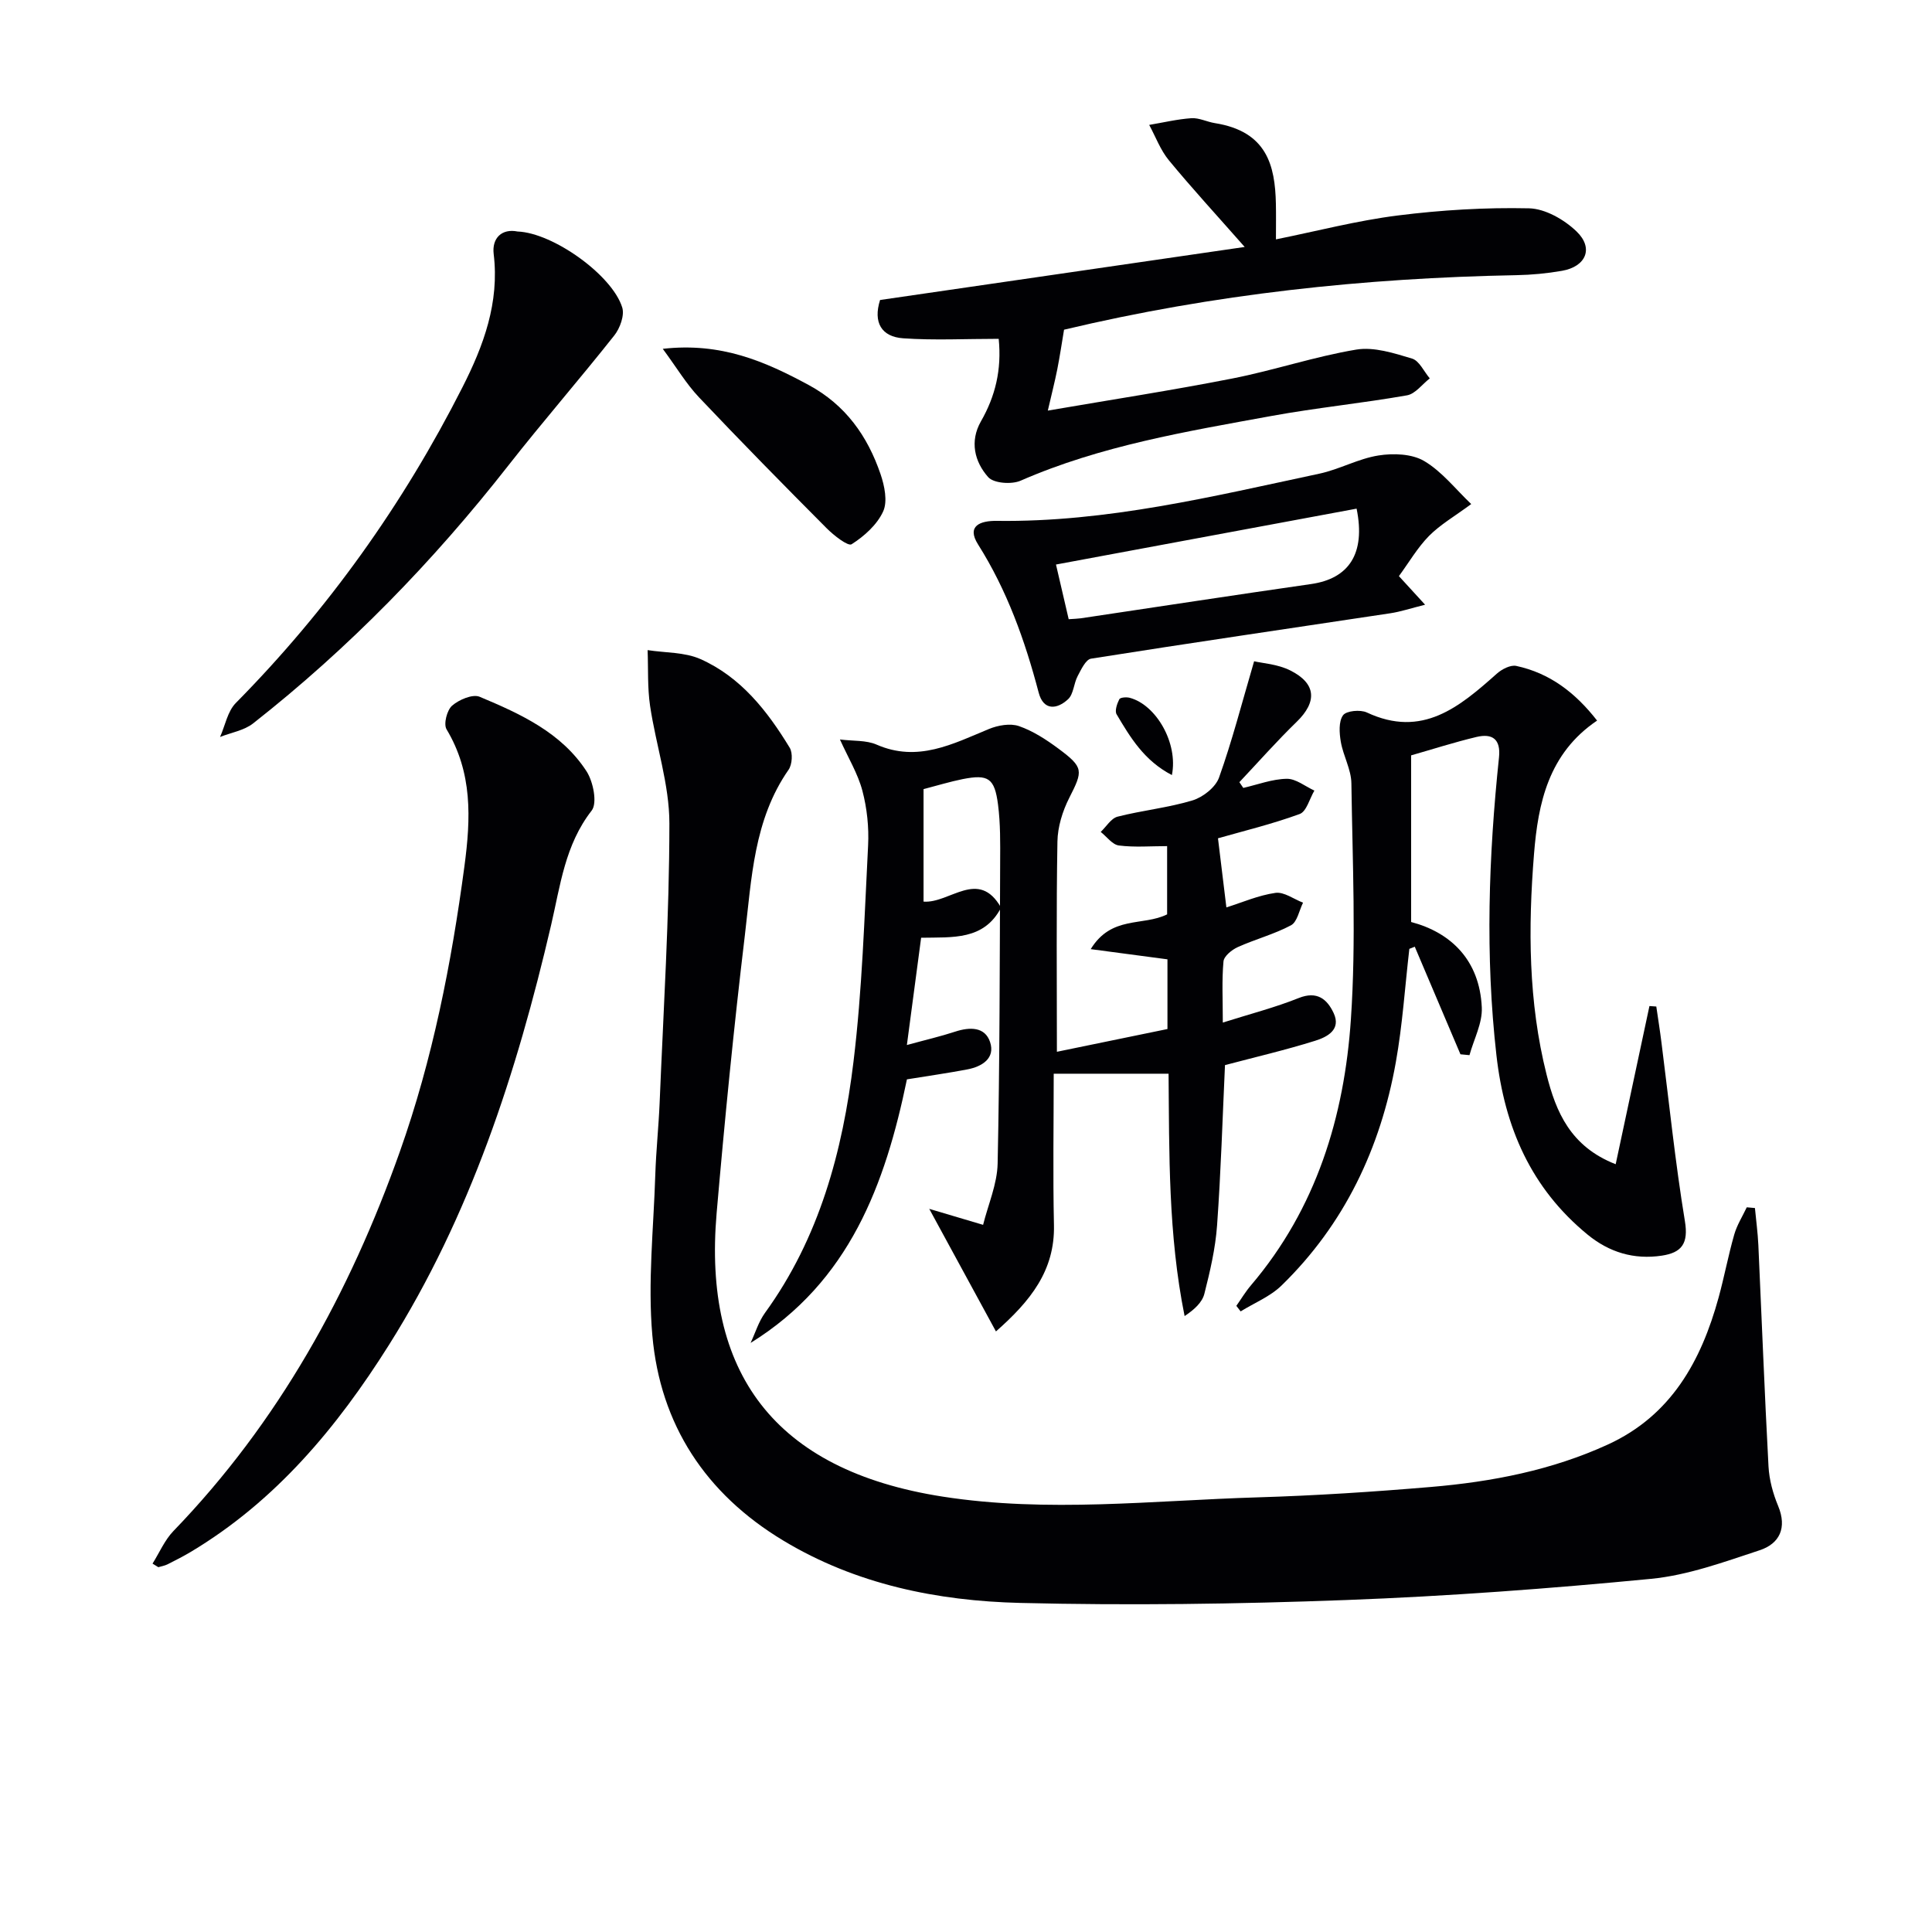
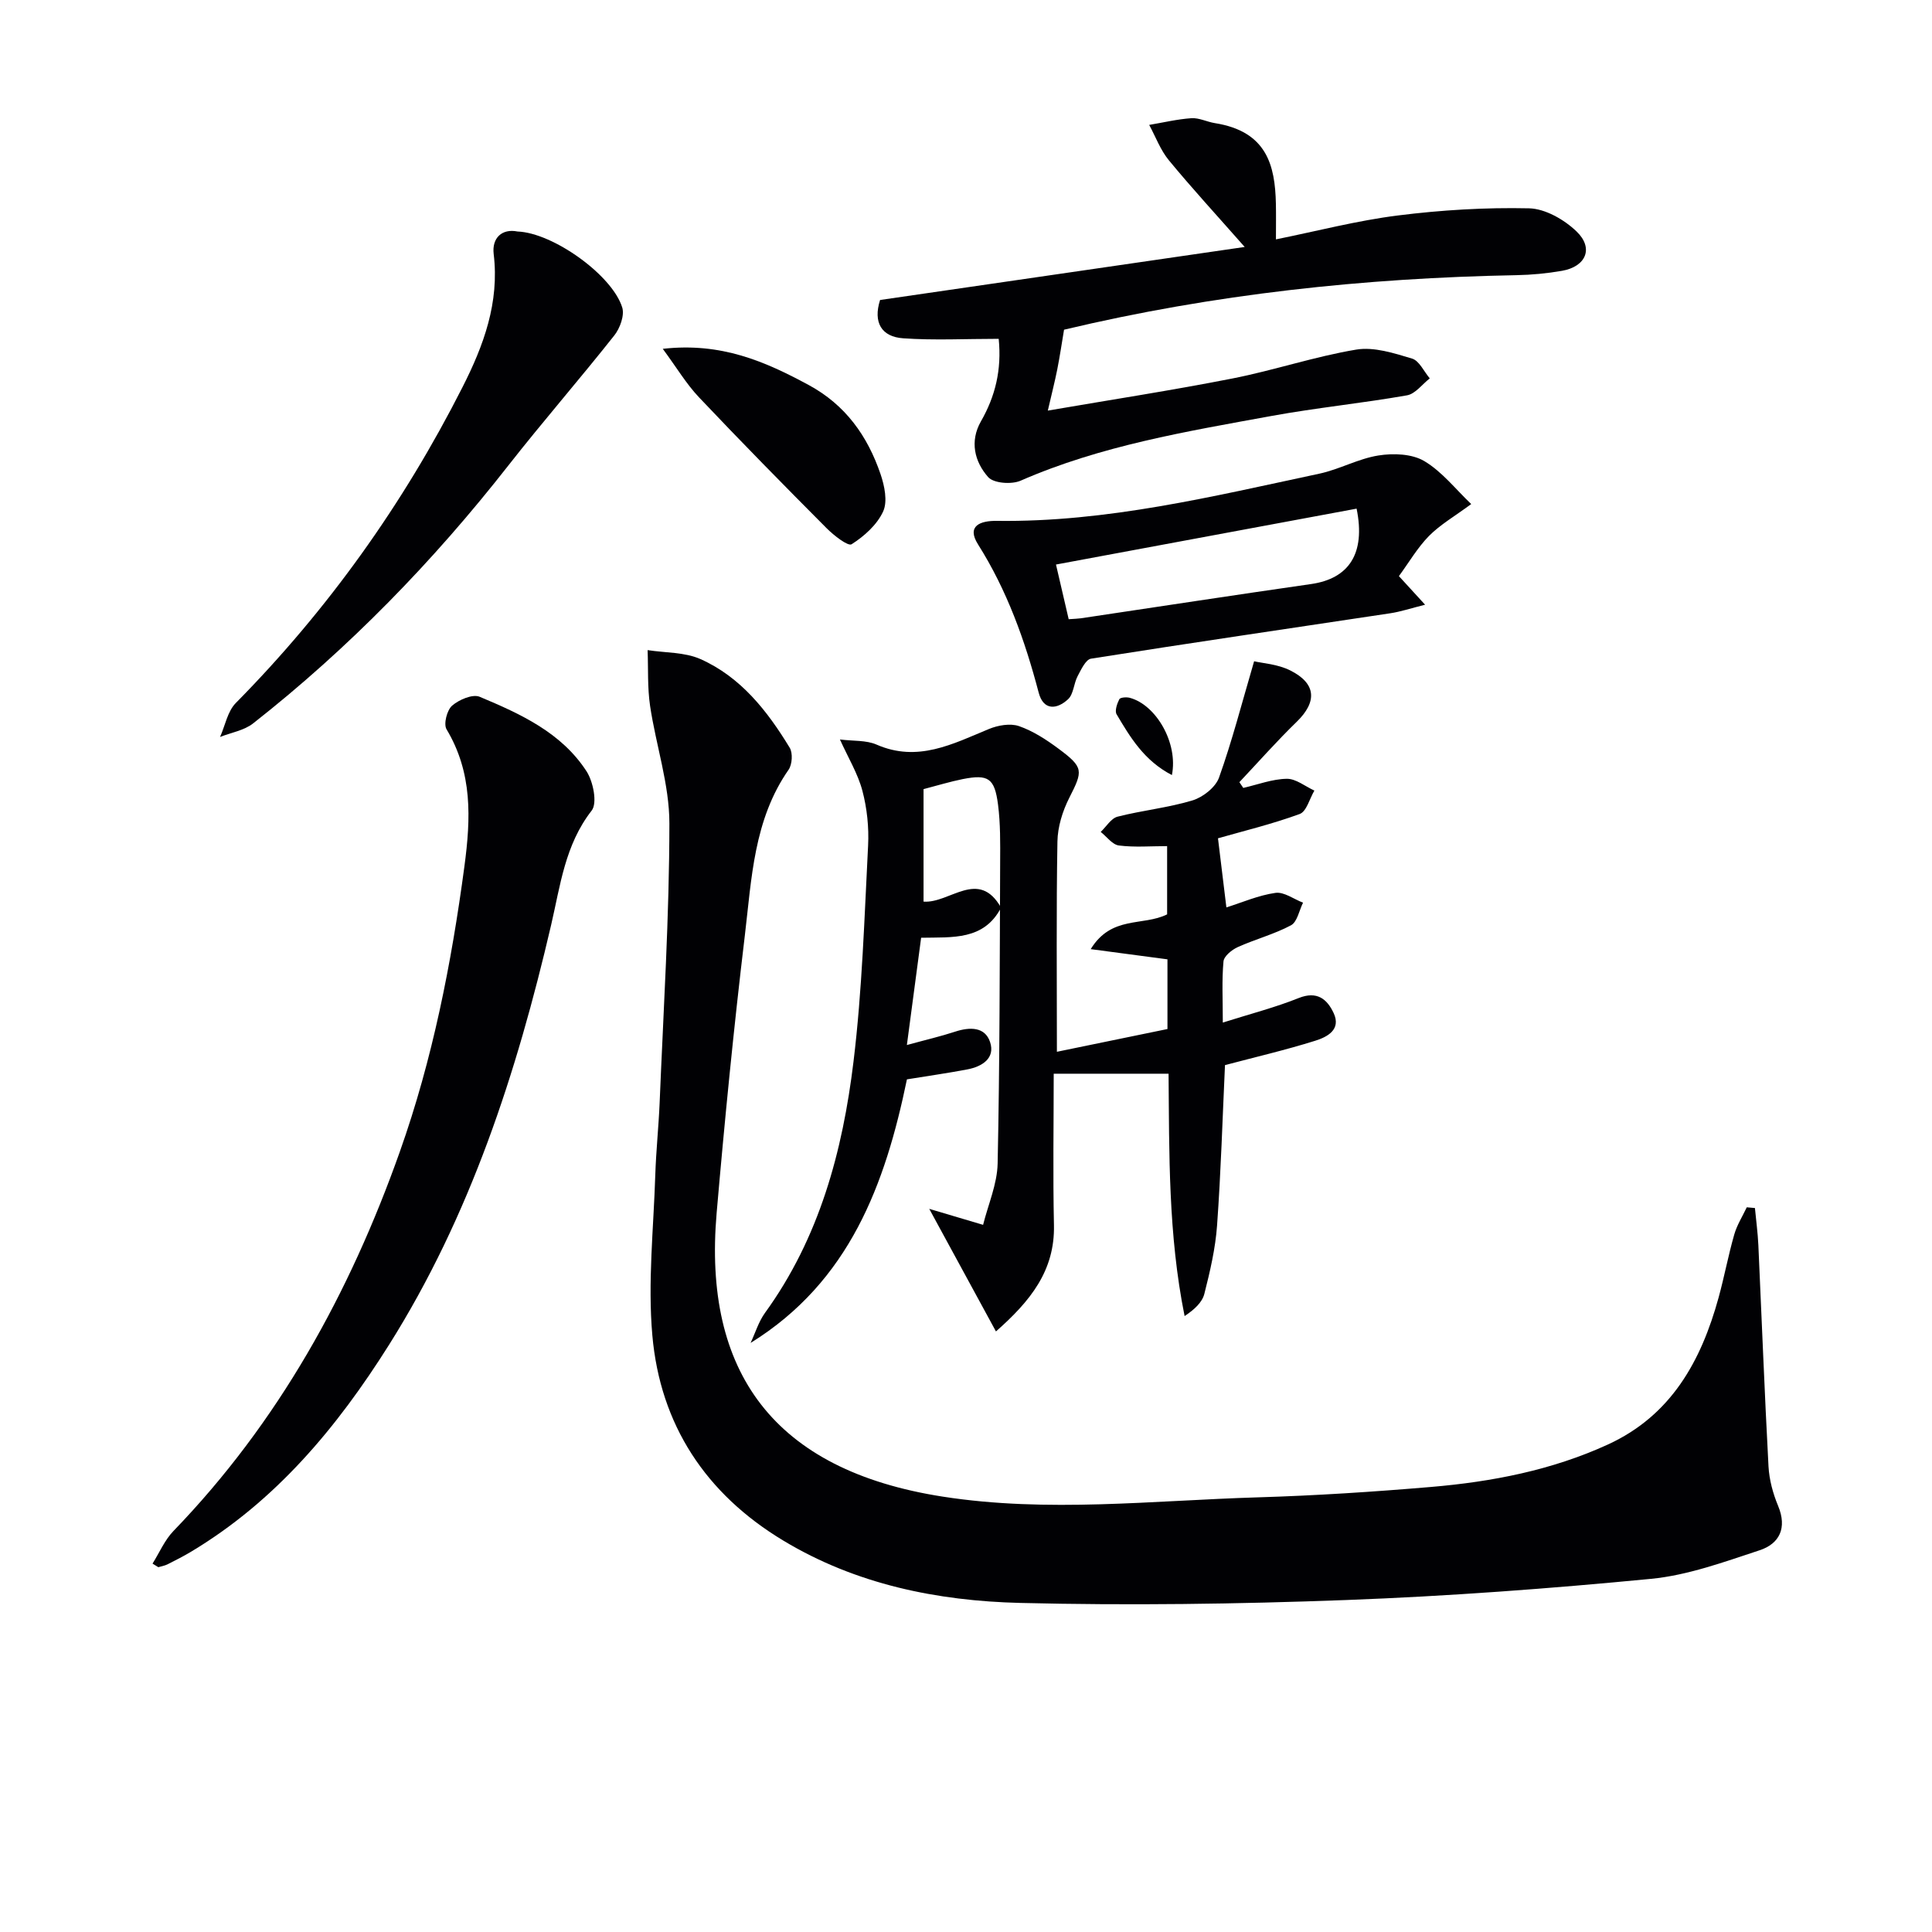
<svg xmlns="http://www.w3.org/2000/svg" enable-background="new 0 0 400 400" viewBox="0 0 400 400">
  <g fill="#010104">
    <path d="m363.34 250.11c.24 2.56.59 5.12.71 7.68.7 15.27 1.28 30.56 2.1 45.82.15 2.76.92 5.6 1.99 8.17 1.9 4.57.29 7.83-3.84 9.19-7.35 2.42-14.85 5.17-22.46 5.91-21 2.03-42.08 3.6-63.17 4.39-22.46.84-44.97 1.15-67.43.6-17.19-.42-34.02-3.83-49.1-12.93-16.03-9.66-25.45-23.97-27.08-42.47-.97-10.97.26-22.15.61-33.22.16-4.98.69-9.94.9-14.92.79-19.28 2.01-38.56 2.02-57.84 0-8.11-2.79-16.21-4-24.36-.56-3.79-.36-7.68-.51-11.53 3.66.57 7.66.4 10.93 1.85 8.36 3.72 13.86 10.74 18.49 18.36.67 1.1.52 3.46-.23 4.55-7.23 10.37-7.65 22.54-9.06 34.33-2.29 19.12-4.18 38.29-5.84 57.48-2.84 32.84 11.76 53.23 46.81 58.69 21.71 3.38 43.49.8 65.23.15 11.96-.36 23.92-1.14 35.84-2.15 12.63-1.07 25.02-3.46 36.65-8.79 13.1-6.01 19.3-17.27 22.92-30.43 1.18-4.31 2-8.72 3.23-13.02.56-1.97 1.71-3.78 2.6-5.66.56.05 1.12.1 1.69.15z" />
    <path d="m191.21 163.38v23.29c5.43.41 11.38-6.94 16.05 1.25-3.56 6.8-10.02 6.1-16.55 6.23-.94 7.09-1.87 14.09-2.95 22.21 3.86-1.06 6.98-1.78 10-2.77s6.16-1.03 7.22 2.14c1.13 3.37-1.65 5.1-4.71 5.68-4.05.77-8.14 1.35-12.5 2.06-4.49 21.69-11.86 41.87-32.37 54.57.98-2.09 1.66-4.39 2.98-6.22 11.27-15.54 16.08-33.47 18.33-52.04 1.8-14.82 2.25-29.81 3.02-44.73.19-3.76-.22-7.7-1.18-11.33-.94-3.56-2.95-6.84-4.65-10.62 2.76.35 5.43.12 7.58 1.06 8.53 3.73 15.77-.13 23.27-3.23 1.87-.77 4.4-1.22 6.21-.6 2.92 1.01 5.66 2.8 8.17 4.66 5.28 3.92 5.11 4.57 2.24 10.22-1.39 2.74-2.39 5.99-2.44 9.02-.25 14.25-.11 28.51-.11 43.53 7.6-1.56 15.14-3.12 22.89-4.71 0-5 0-9.73 0-14.43-5.11-.68-10.03-1.33-15.89-2.11 4.31-7.02 10.79-4.71 15.82-7.2 0-4.37 0-9.09 0-14.13-3.43 0-6.75.28-9.98-.13-1.36-.17-2.52-1.83-3.77-2.81 1.16-1.09 2.15-2.82 3.5-3.16 5.13-1.31 10.47-1.84 15.52-3.37 2.16-.66 4.76-2.71 5.48-4.73 2.7-7.55 4.7-15.34 7.26-24.07 1.68.4 4.87.58 7.49 1.9 5.41 2.71 5.58 6.49 1.33 10.63-4.12 4-7.93 8.32-11.87 12.5.27.4.54.8.81 1.19 3-.69 5.99-1.84 9-1.89 1.89-.03 3.81 1.57 5.72 2.44-.99 1.67-1.63 4.33-3.04 4.85-5.74 2.1-11.71 3.54-16.92 5.03.55 4.53 1.13 9.28 1.74 14.31 3.25-1.02 6.63-2.51 10.16-3.01 1.77-.25 3.8 1.3 5.71 2.03-.8 1.61-1.2 3.98-2.49 4.68-3.48 1.86-7.4 2.88-11.03 4.52-1.22.55-2.85 1.87-2.95 2.96-.36 3.91-.14 7.88-.14 12.66 5.76-1.82 10.86-3.13 15.72-5.08 3.8-1.52 5.88.24 7.22 3.1 1.63 3.48-1.38 4.98-3.79 5.74-6.15 1.93-12.44 3.39-18.7 5.05-.51 10.98-.84 22.11-1.64 33.2-.34 4.76-1.45 9.5-2.63 14.15-.45 1.78-2.07 3.26-4.09 4.61-3.41-16.9-3.17-33.72-3.32-50.18-7.98 0-15.64 0-23.78 0 0 10.39-.18 20.86.05 31.32.21 9.47-4.9 15.77-12.01 22.04-4.58-8.42-8.91-16.37-13.81-25.38 3.86 1.15 7.02 2.08 11.15 3.31 1.05-4.22 2.92-8.44 3.01-12.7.44-20.77.43-41.56.52-62.34.02-3.99.07-8.02-.44-11.97-.71-5.49-2.02-6.31-7.29-5.28-2.69.54-5.35 1.36-8.13 2.08z" />
-     <path d="m330.66 149.19c-10.08 6.81-12.22 17.12-13.06 27.64-1.23 15.28-1.18 30.62 2.6 45.64 1.94 7.72 4.95 14.92 14.31 18.57 2.37-11.1 4.68-21.93 6.99-32.75.47.03.94.07 1.42.1.36 2.49.76 4.97 1.07 7.47 1.58 12.33 2.83 24.71 4.85 36.96.77 4.65-.66 6.53-4.79 7.15-5.75.86-10.87-.68-15.36-4.36-11.73-9.62-17.18-22.23-18.87-37.13-2.34-20.61-1.62-41.13.53-61.66.4-3.79-1.37-5.02-4.66-4.24-4.65 1.11-9.21 2.58-13.53 3.81v34.5c8.23 2.17 14.19 7.9 14.63 17.7.15 3.25-1.65 6.58-2.55 9.87-.62-.06-1.24-.12-1.87-.18-3.15-7.43-6.31-14.85-9.46-22.28-.37.15-.75.3-1.12.45-.91 7.83-1.41 15.73-2.8 23.48-3.17 17.76-10.61 33.52-23.67 46.23-2.34 2.28-5.62 3.59-8.46 5.35-.3-.38-.59-.77-.89-1.15 1.01-1.43 1.92-2.96 3.06-4.29 13.5-15.88 19.3-34.88 20.66-55.07 1.1-16.21.33-32.55.1-48.83-.04-2.87-1.69-5.68-2.19-8.59-.31-1.81-.47-4.2.46-5.49.68-.94 3.58-1.21 4.93-.58 11.49 5.38 19.19-1.17 26.93-8.05 1.03-.92 2.82-1.84 4-1.59 6.94 1.49 12.22 5.52 16.74 11.32z" />
    <path d="m206.77 70.15c-6.91 0-13.37.34-19.78-.11-4.48-.31-6.26-3.27-4.78-7.93 24.58-3.58 49.14-7.15 75.49-10.98-5.84-6.63-10.94-12.17-15.71-17.96-1.74-2.12-2.73-4.85-4.06-7.31 2.92-.49 5.82-1.19 8.75-1.39 1.58-.1 3.21.76 4.84 1.02 10.78 1.71 12.47 8.76 12.64 16.7.05 2.32.01 4.64.01 7.37 8.52-1.72 16.81-3.89 25.25-4.95 8.98-1.13 18.11-1.68 27.15-1.48 3.37.08 7.31 2.35 9.85 4.8 3.59 3.46 1.94 7.27-3.03 8.14-3.1.54-6.27.84-9.41.9-31.49.59-62.64 3.9-93.68 11.29-.46 2.75-.87 5.51-1.41 8.25-.51 2.55-1.16 5.08-1.95 8.5 13.21-2.27 25.76-4.2 38.22-6.65 8.61-1.69 17-4.54 25.64-5.98 3.67-.61 7.82.74 11.55 1.86 1.5.45 2.46 2.68 3.67 4.1-1.56 1.21-2.99 3.21-4.72 3.51-9.31 1.64-18.75 2.57-28.05 4.27-17.62 3.22-35.33 6.14-51.94 13.4-1.87.82-5.58.55-6.72-.74-2.82-3.18-3.86-7.4-1.5-11.54 2.98-5.2 4.32-10.68 3.68-17.09z" />
    <path d="m31.58 323.73c1.42-2.26 2.51-4.86 4.32-6.74 21.77-22.54 36.51-49.28 46.89-78.57 6.78-19.13 10.67-38.92 13.36-59.04 1.34-10.02 1.69-19.39-3.7-28.39-.65-1.09.09-3.96 1.15-4.89 1.43-1.24 4.25-2.45 5.71-1.84 8.44 3.54 16.92 7.4 22.12 15.42 1.39 2.15 2.28 6.58 1.07 8.14-5.53 7.09-6.49 15.52-8.4 23.71-7.12 30.55-16.72 60.17-33.58 86.94-10.73 17.04-23.43 32.31-41.02 42.83-1.56.93-3.19 1.76-4.82 2.58-.59.29-1.26.4-1.9.59-.41-.24-.8-.49-1.2-.74z" />
    <path d="m289.63 119.28c2 2.18 3.3 3.61 5.42 5.92-2.99.75-5.07 1.45-7.2 1.77-20.66 3.12-41.33 6.13-61.96 9.4-1.1.17-2.06 2.26-2.78 3.62-.81 1.53-.83 3.72-1.98 4.78-2.29 2.13-5.09 2.4-6.08-1.36-2.84-10.8-6.54-21.17-12.56-30.7-2.44-3.86.5-4.91 3.87-4.87 22.78.31 44.74-5.07 66.79-9.77 4.17-.89 8.07-3.11 12.25-3.77 3.07-.49 6.92-.35 9.46 1.15 3.7 2.19 6.52 5.85 9.74 8.91-3.41 2.52-6.4 4.24-8.74 6.6-2.38 2.42-4.14 5.47-6.23 8.32zm-68.37 8.92c1.23-.09 1.89-.1 2.53-.19 15.89-2.37 31.77-4.81 47.67-7.09 7.77-1.12 11.32-6.25 9.41-15.61-20.54 3.82-41.12 7.64-62.24 11.57.84 3.63 1.69 7.26 2.63 11.32z" />
    <path d="m107.15 47.93c7.35.27 19.61 9.03 21.68 15.74.5 1.63-.47 4.29-1.64 5.77-7.18 9.08-14.79 17.81-21.93 26.92-15.55 19.86-33.01 37.82-52.85 53.41-1.87 1.47-4.55 1.9-6.85 2.81 1.06-2.37 1.55-5.3 3.26-7.03 19.08-19.33 34.64-41.15 46.91-65.34 4.39-8.64 7.7-17.55 6.48-27.63-.39-3.3 1.7-5.3 4.94-4.65z" />
    <path d="m137.22 72.22c12.11-1.37 21.19 2.62 30.19 7.48 7.66 4.14 12.2 10.57 14.9 18.47.82 2.41 1.49 5.63.54 7.71-1.25 2.75-3.92 5.14-6.53 6.8-.75.48-3.71-1.84-5.19-3.33-8.9-8.94-17.75-17.94-26.42-27.1-2.62-2.77-4.61-6.13-7.49-10.03z" />
    <path d="m242.63 160.47c-5.75-2.98-8.62-7.81-11.45-12.58-.42-.71.09-2.19.56-3.12.19-.38 1.47-.48 2.15-.3 5.47 1.45 10.07 9.37 8.74 16z" />
  </g>
</svg>